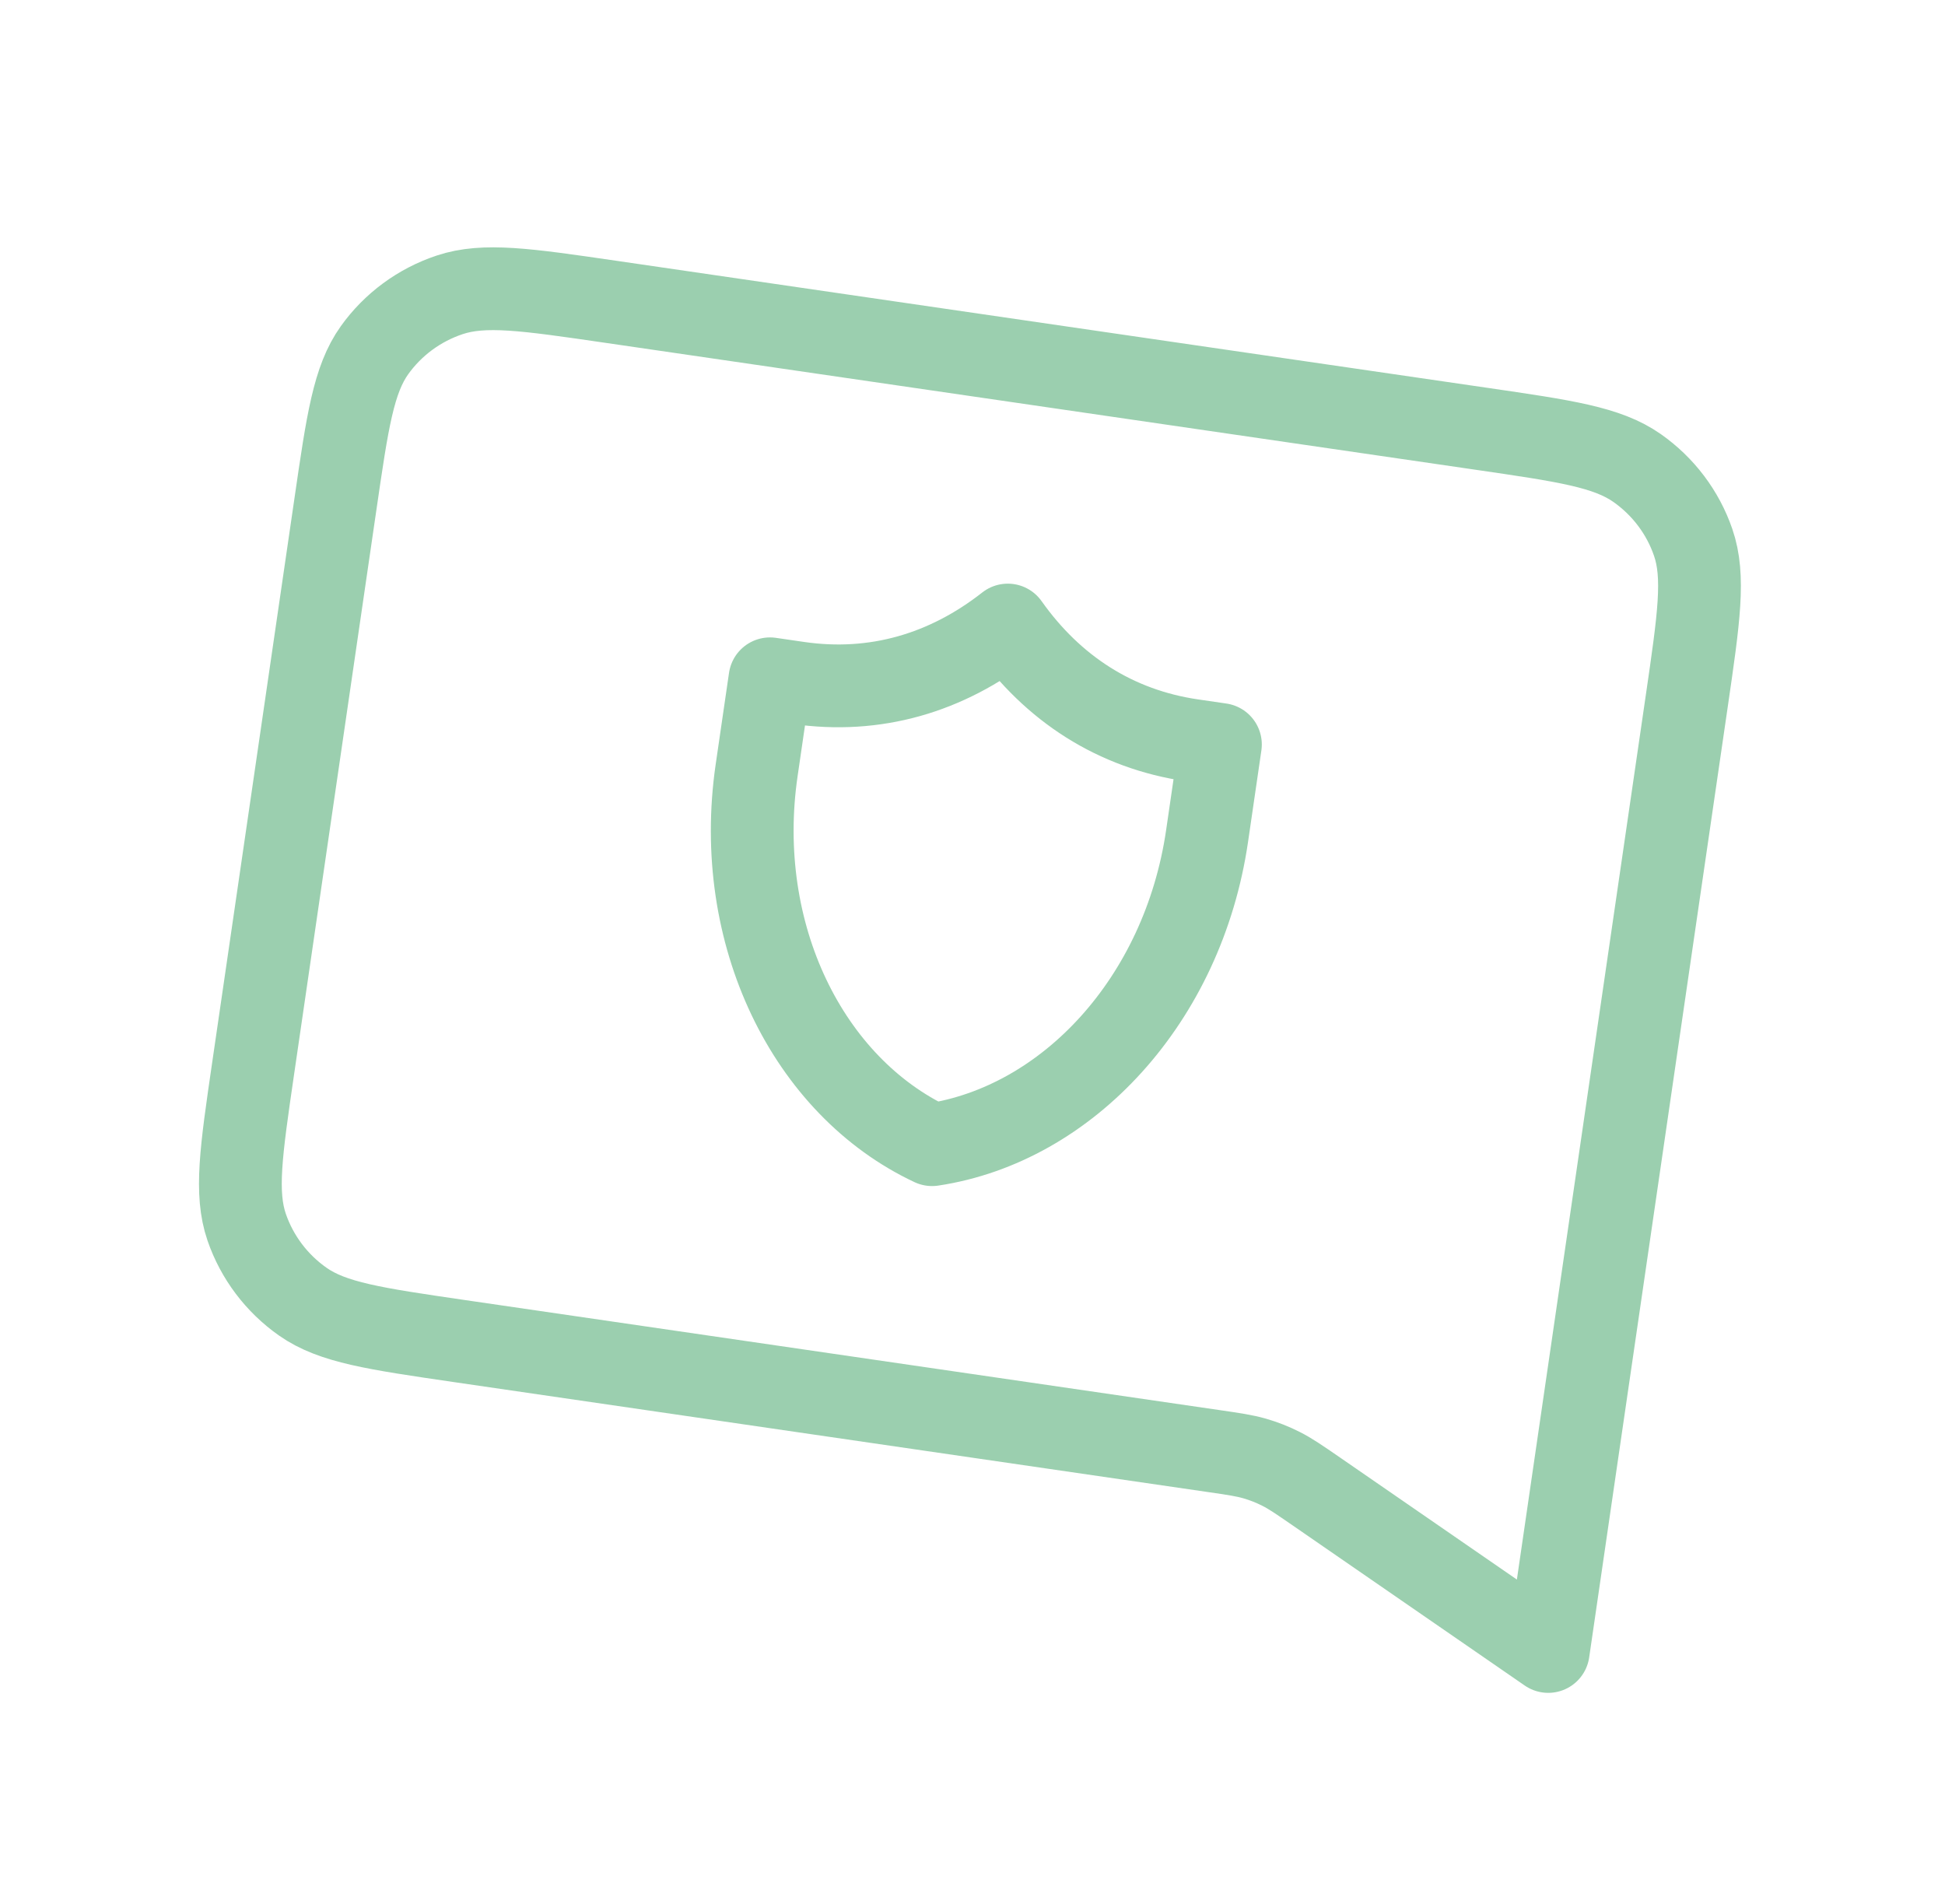
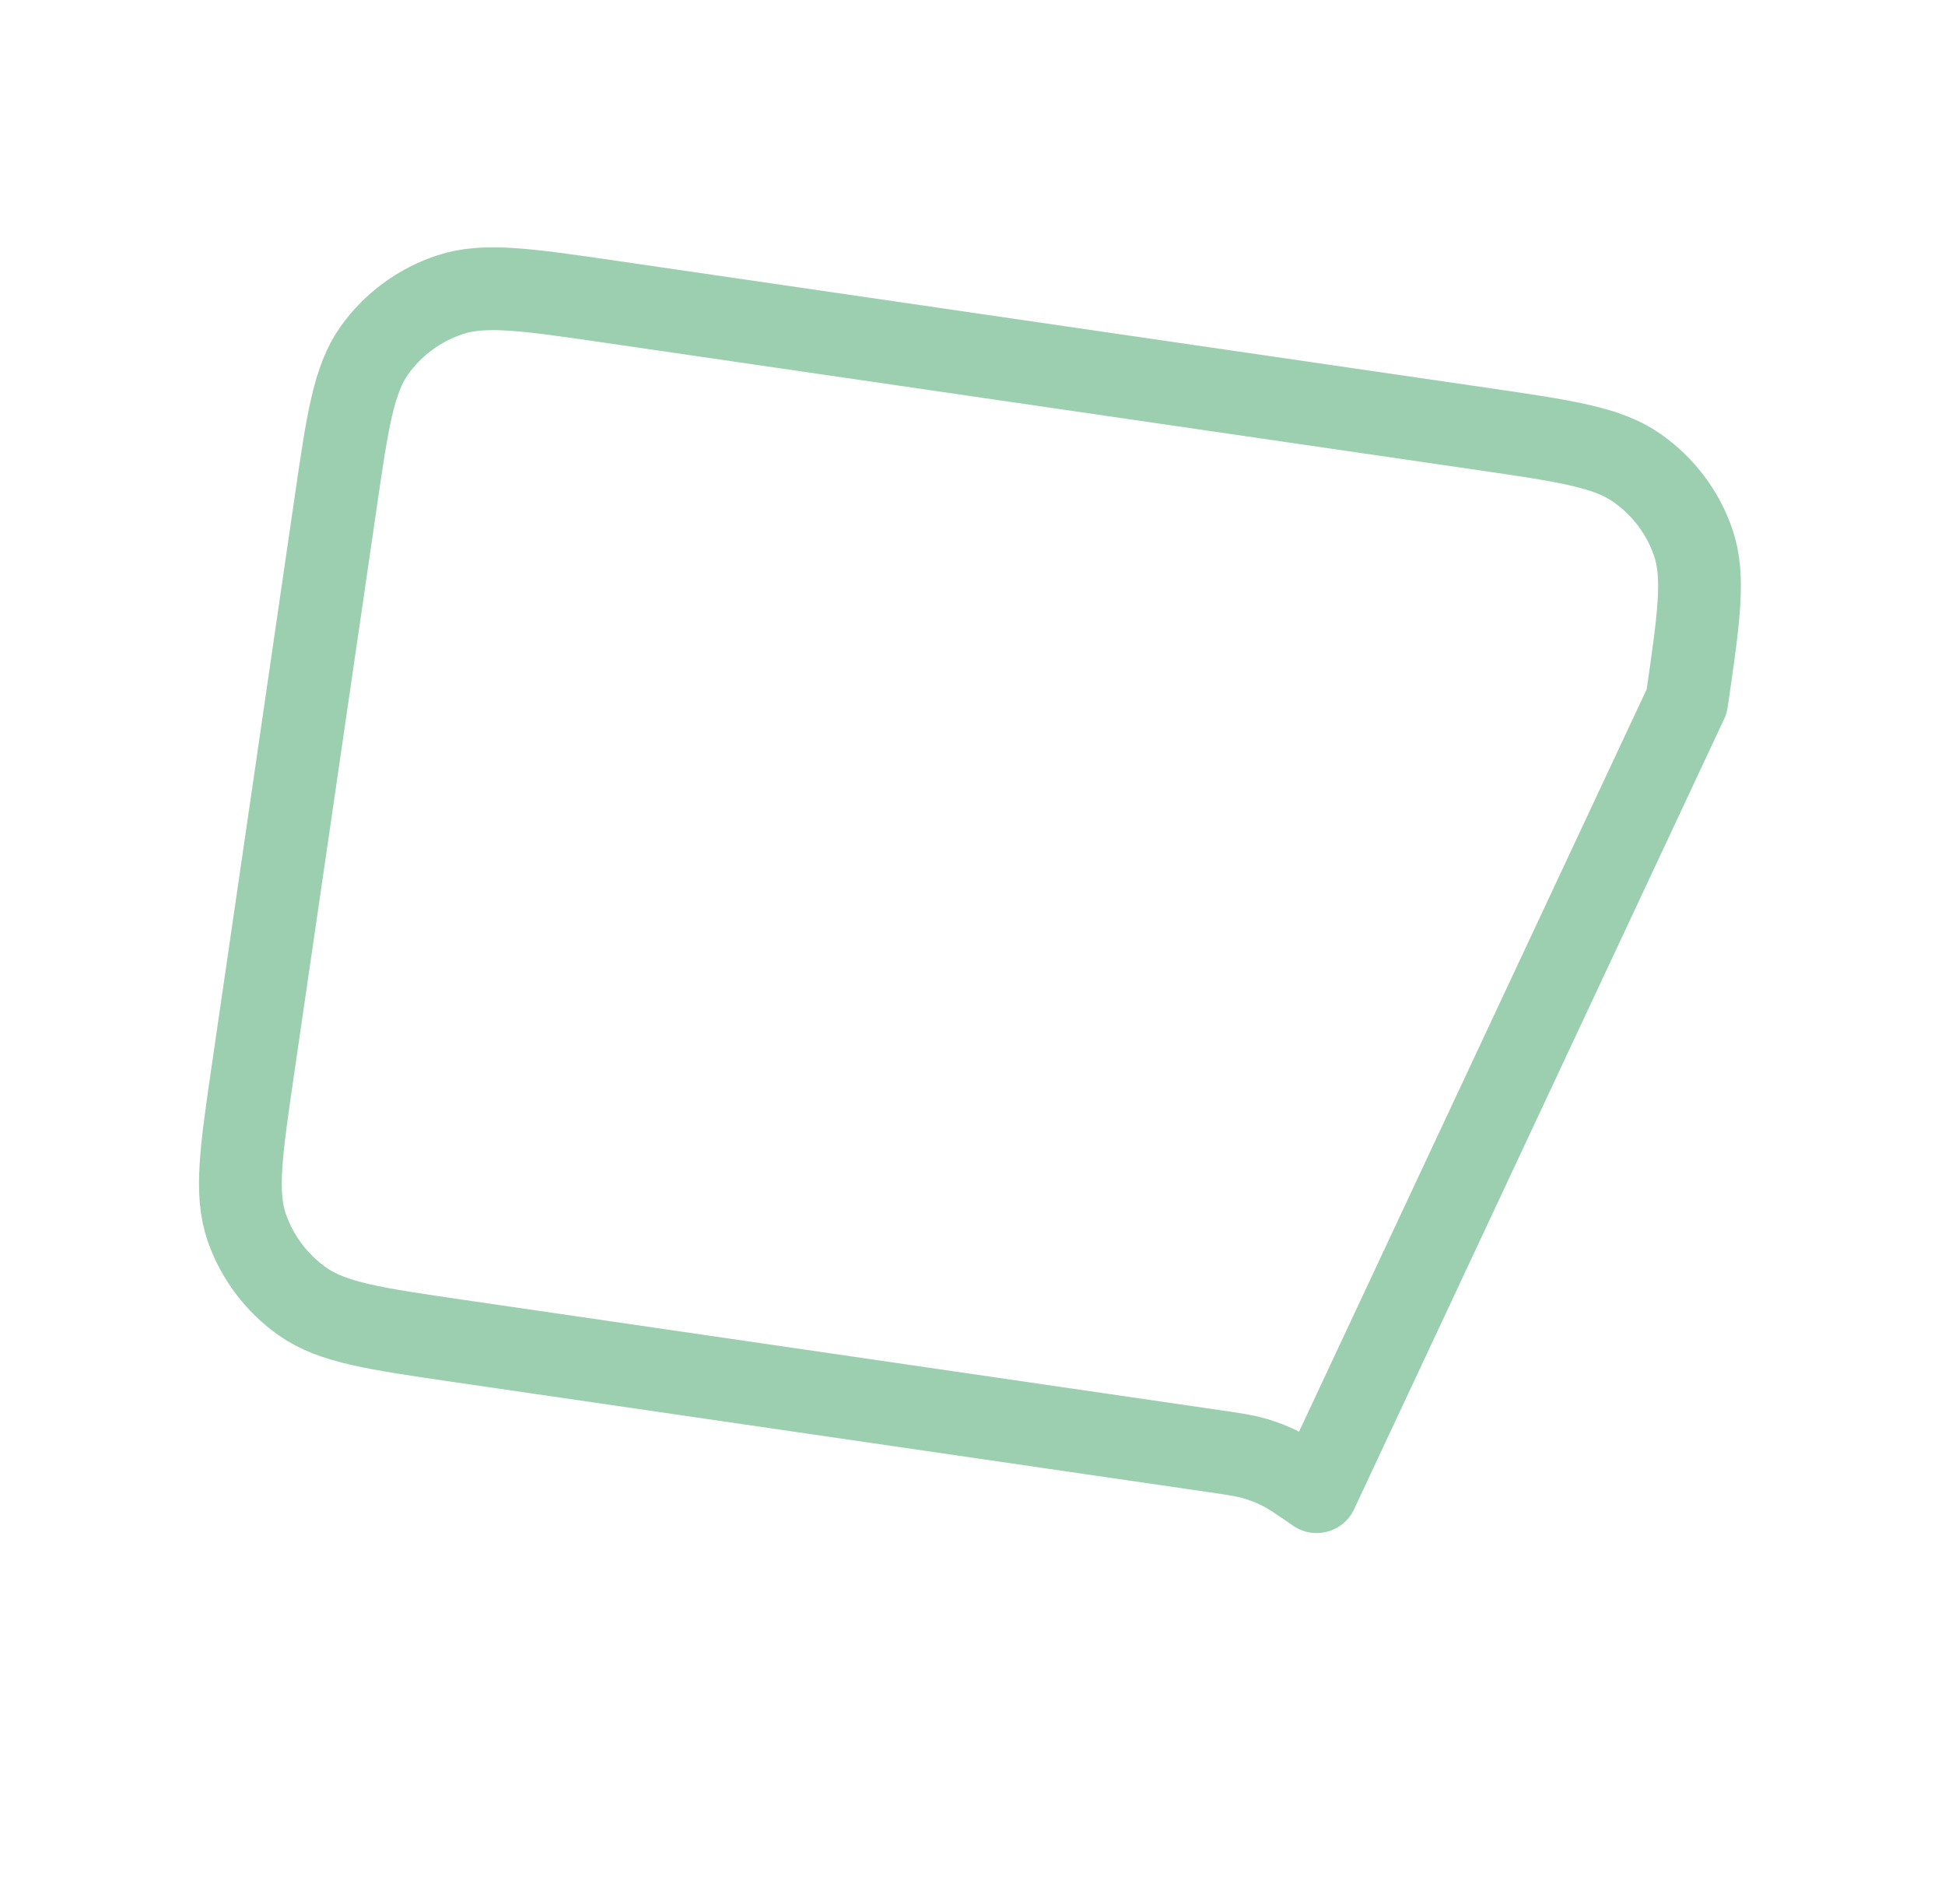
<svg xmlns="http://www.w3.org/2000/svg" width="47" height="46" viewBox="0 0 47 46" fill="none">
-   <path d="M8.105 12.183C8.397 10.174 8.544 9.17 9.051 8.46C9.498 7.836 10.133 7.368 10.866 7.124C11.699 6.846 12.715 6.994 14.747 7.29L35.791 10.359C37.823 10.655 38.839 10.803 39.558 11.307C40.191 11.751 40.666 12.38 40.915 13.106C41.199 13.931 41.052 14.936 40.759 16.945L37.412 39.902L31.816 36.041C31.392 35.749 31.179 35.602 30.951 35.488C30.749 35.386 30.538 35.303 30.32 35.24C30.075 35.169 29.819 35.131 29.308 35.057L11.085 32.4C9.053 32.103 8.037 31.955 7.318 31.451C6.686 31.008 6.211 30.378 5.961 29.652C5.678 28.827 5.824 27.823 6.117 25.814L8.105 12.183Z" stroke="#9BCFAF" stroke-width="2" stroke-linecap="round" stroke-linejoin="round" />
-   <path d="M29.491 17.988C29.491 17.988 28.936 17.907 28.811 17.889C26.952 17.618 25.441 16.639 24.353 15.102C22.873 16.264 21.145 16.771 19.286 16.5C19.161 16.482 18.606 16.401 18.606 16.401C18.606 16.401 18.402 17.796 18.284 18.609C17.705 22.58 19.531 26.254 22.523 27.657C25.791 27.167 28.59 24.167 29.169 20.196C29.287 19.383 29.491 17.988 29.491 17.988Z" stroke="#9BCFAF" stroke-width="2" stroke-linecap="round" stroke-linejoin="round" />
+   <path d="M8.105 12.183C8.397 10.174 8.544 9.17 9.051 8.46C9.498 7.836 10.133 7.368 10.866 7.124C11.699 6.846 12.715 6.994 14.747 7.29L35.791 10.359C37.823 10.655 38.839 10.803 39.558 11.307C40.191 11.751 40.666 12.38 40.915 13.106C41.199 13.931 41.052 14.936 40.759 16.945L31.816 36.041C31.392 35.749 31.179 35.602 30.951 35.488C30.749 35.386 30.538 35.303 30.32 35.24C30.075 35.169 29.819 35.131 29.308 35.057L11.085 32.4C9.053 32.103 8.037 31.955 7.318 31.451C6.686 31.008 6.211 30.378 5.961 29.652C5.678 28.827 5.824 27.823 6.117 25.814L8.105 12.183Z" stroke="#9BCFAF" stroke-width="2" stroke-linecap="round" stroke-linejoin="round" />
</svg>